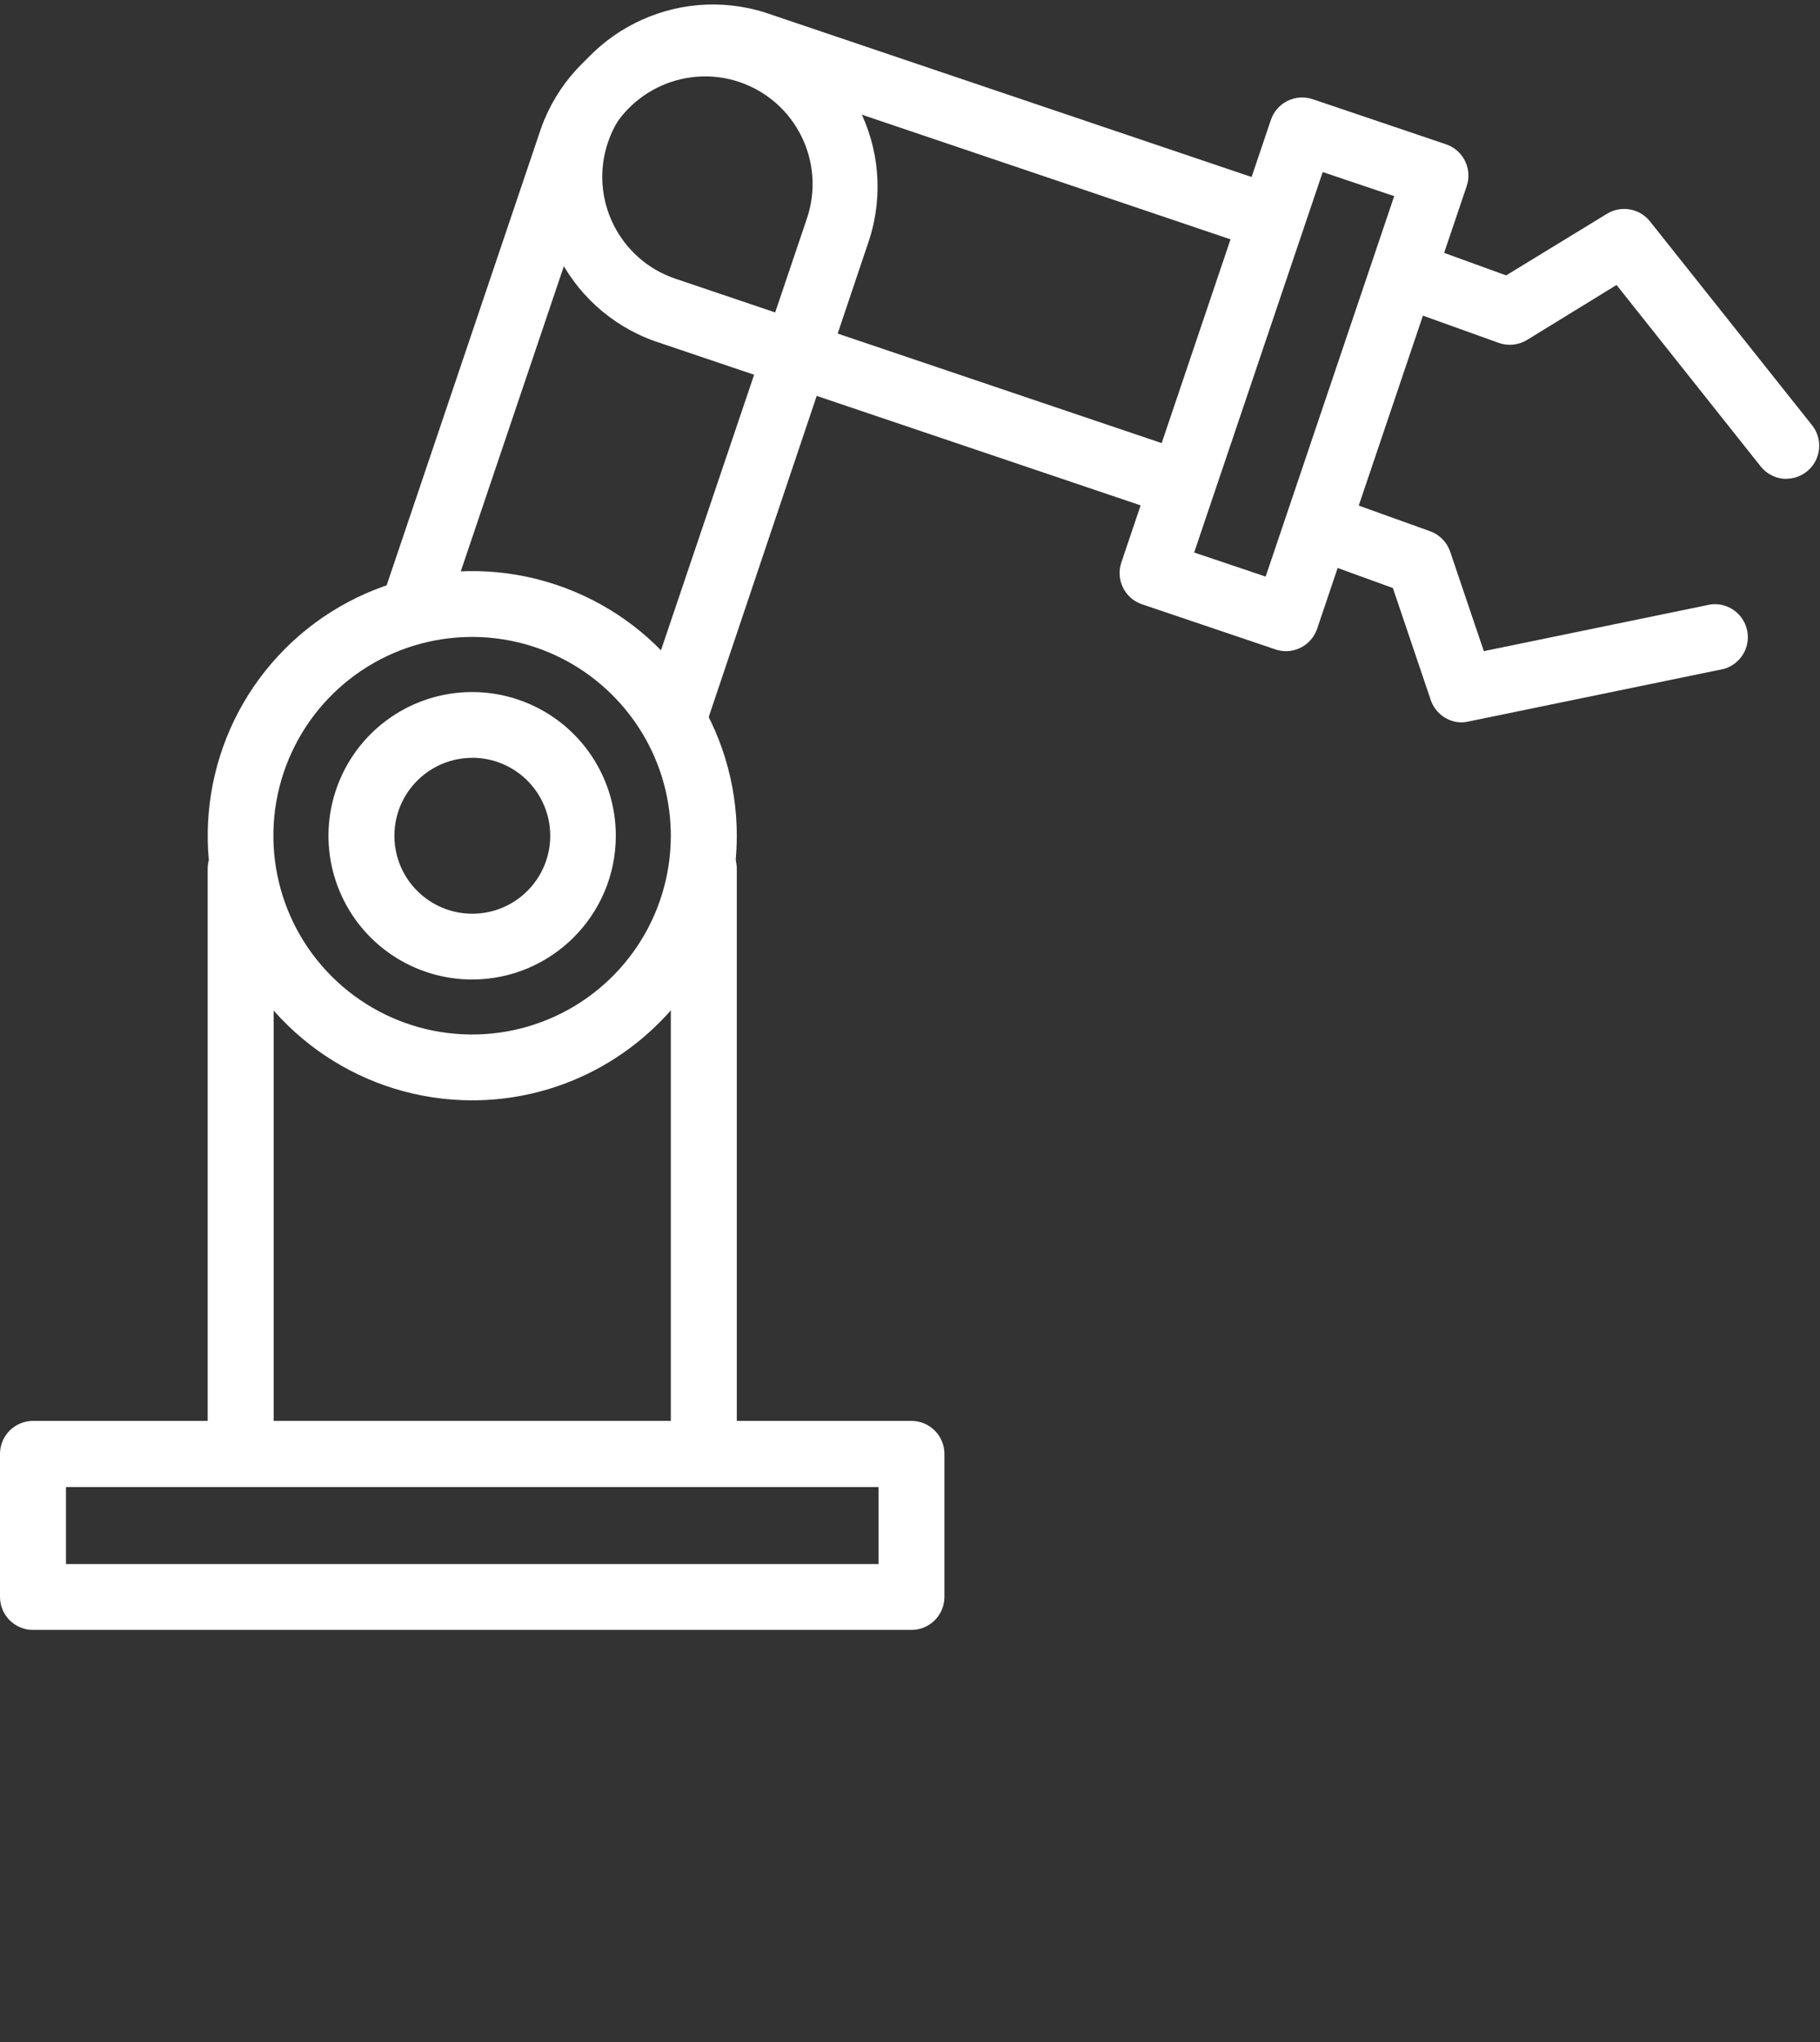
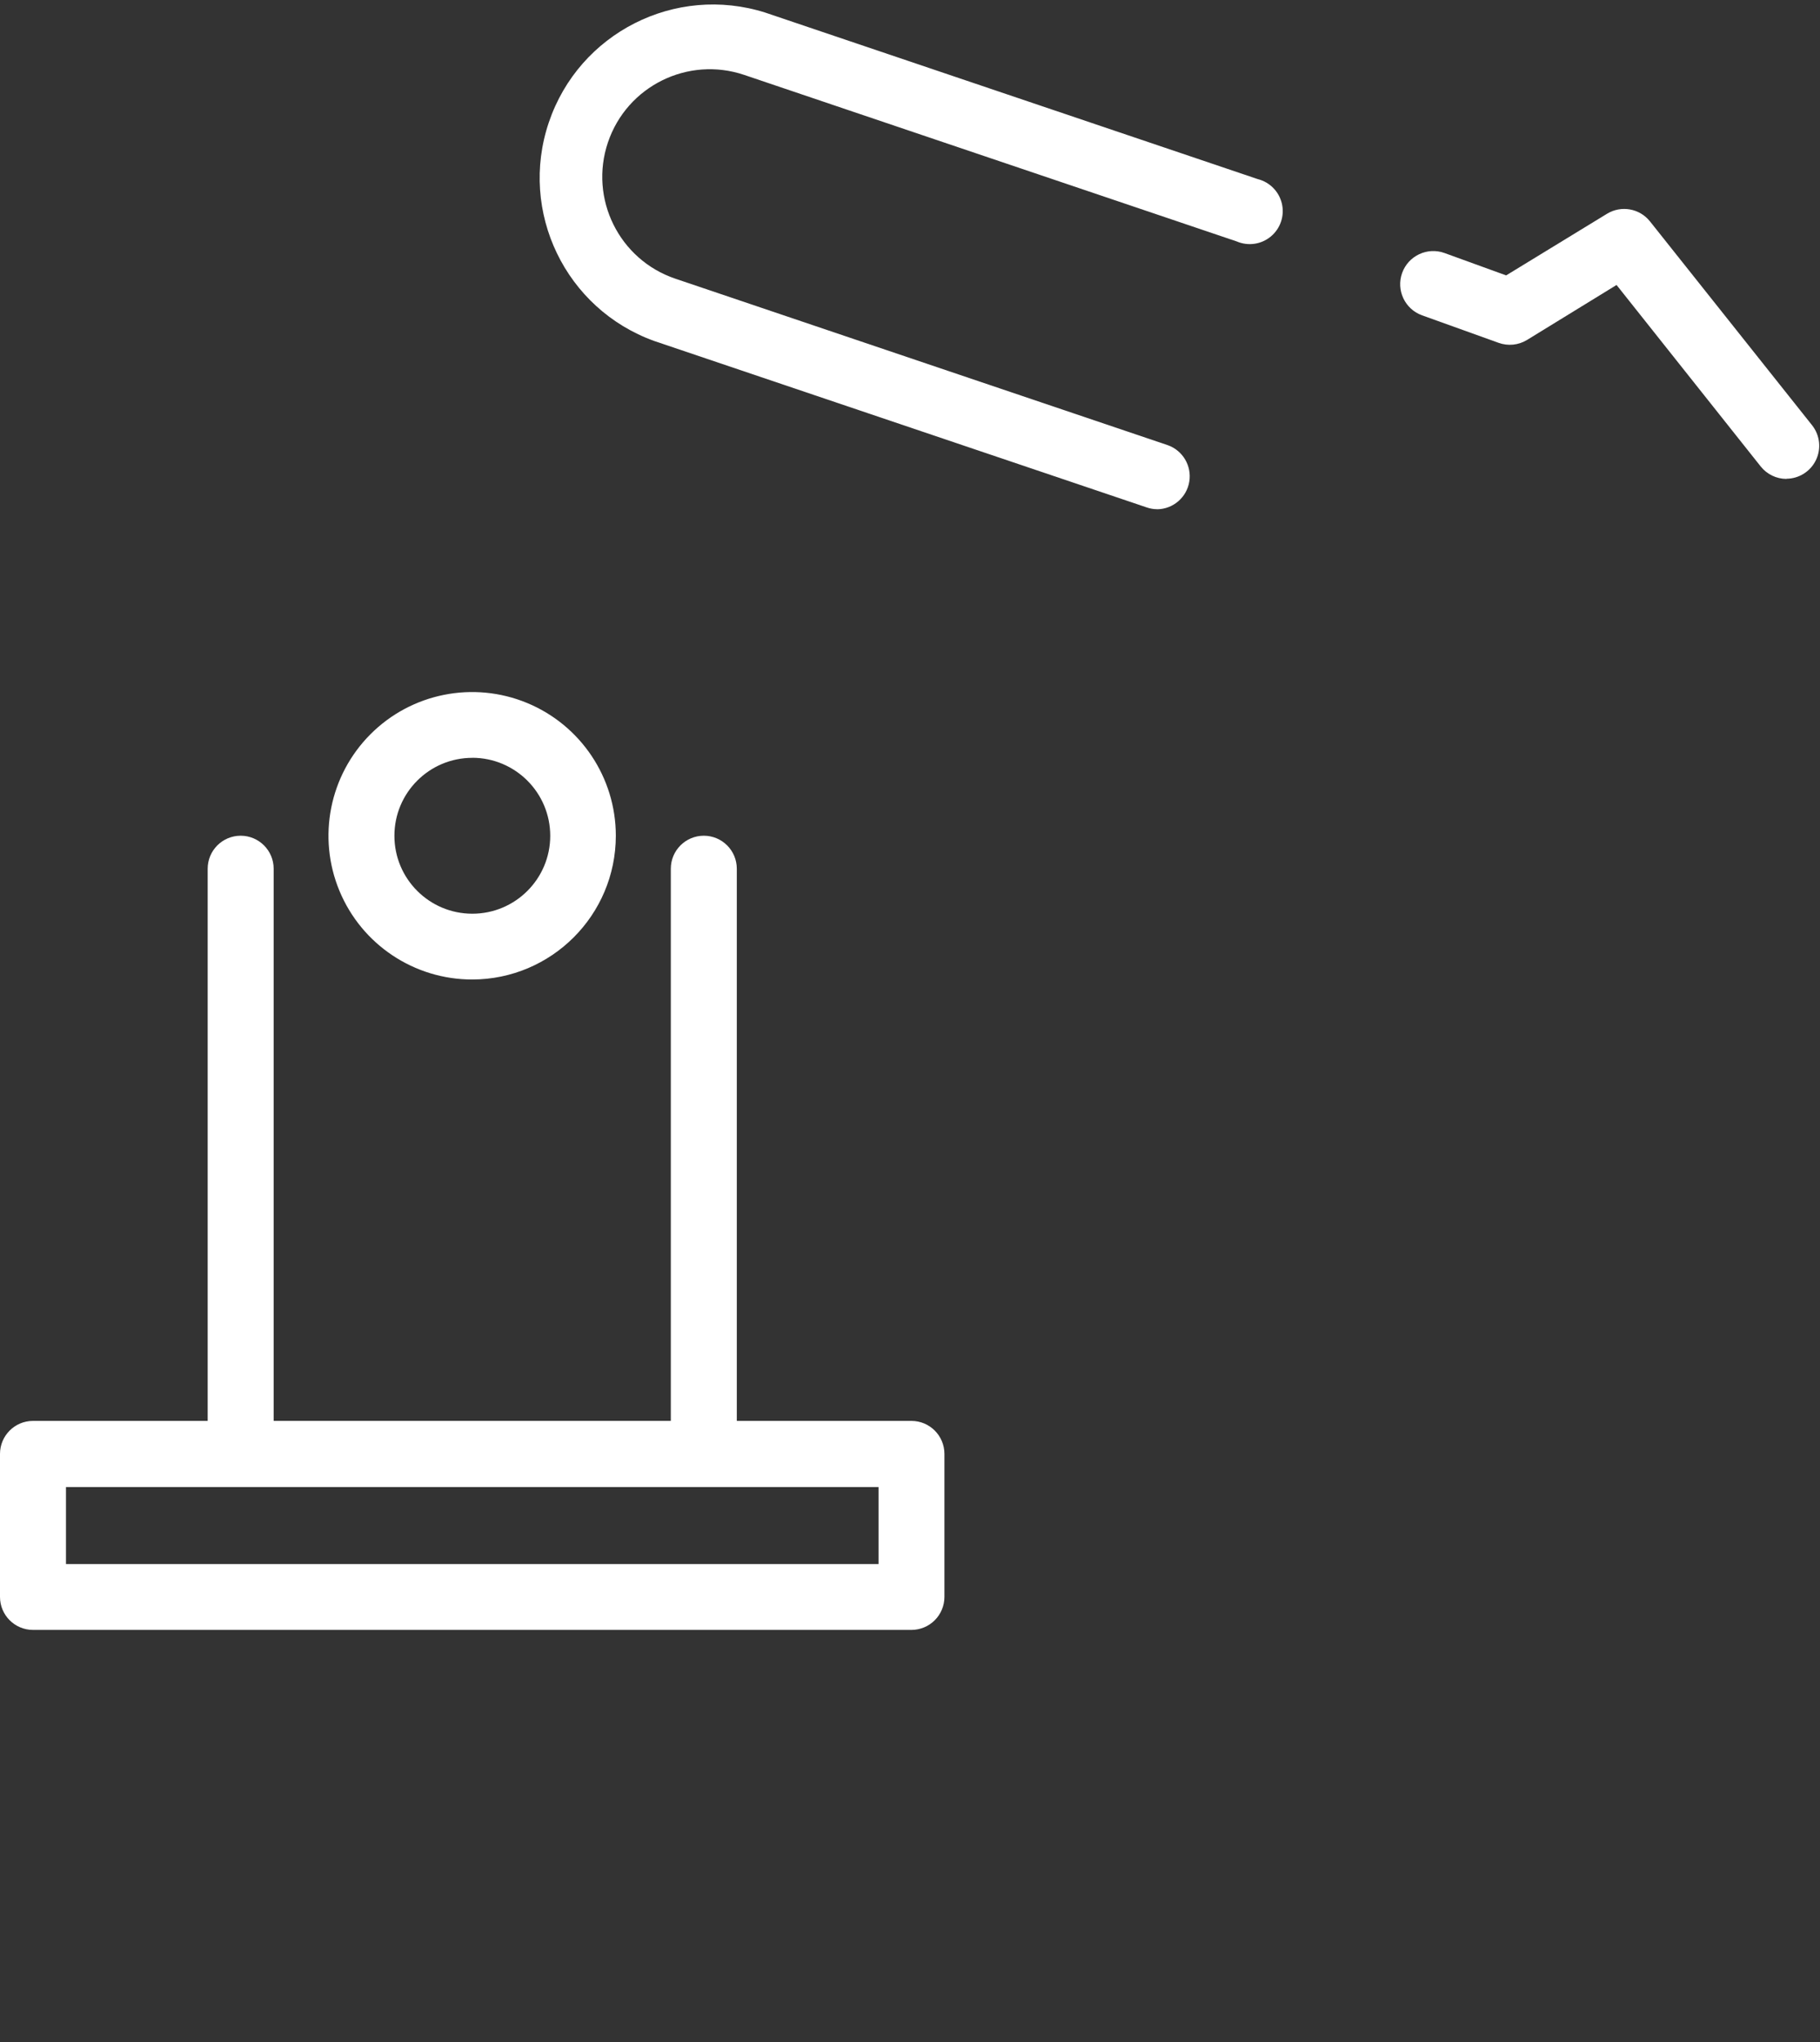
<svg xmlns="http://www.w3.org/2000/svg" viewBox="0 0 331 371.25" version="1.1" x="0px" y="0px">
  <rect x="0" y="0" width="331" height="371.25" fill="#333333" stroke="none" />
  <path fill="#FFFFFF" d="M210.49,92.58 C209.837,92.58 209.188,92.472 208.57,92.26 L119,62 C102.847,56.186 94.318,38.514 99.814, 22.251 C105.311,5.987 122.812,-2.887 139.18,2.29 L228.74,32.56 C230.934,33.107 232.634,34.84 233.139,37.044 C233.643, 39.248 232.865,41.548 231.127,42.994 C229.389,44.441 226.986,44.787 224.91,43.89 L135.35,13.62 C125.119,10.163 114.022, 15.654 110.565,25.885 C107.108,36.116 112.599,47.213 122.83,50.67 L212.39,80.94 C215.122,81.915 216.765,84.705 216.293, 87.566 C215.821,90.428 213.37,92.543 210.47,92.59 L210.49,92.58 Z" />
-   <path fill="#FFFFFF" d="M124.37,130.6 C122.445,130.593 120.639,129.663 119.517,128.099 C118.394,126.534 118.09,124.526 118.7, 122.7 L146.76,39.7 C150.199,29.473 144.716,18.391 134.5,14.92 C124.272,11.469 113.182,16.956 109.72,27.18 L81.14,111.75 C79.901, 114.617 76.67,116.055 73.711,115.054 C70.752,114.054 69.055,110.951 69.81,107.92 L98.39,23.35 C104.173,7.15 121.877, -1.423 138.172,4.087 C154.467,9.597 163.335,27.155 158.1,43.54 L128.1,132.71 C127.28,135.18 126.87,130.6 124.37,130.6 Z" />
-   <path fill="#FFFFFF" d="M85.9,200.05 C66.44,200.054 48.893,188.334 41.444,170.356 C33.995,152.377 38.11,131.682 51.871, 117.921 C65.632,104.16 86.327,100.045 104.306,107.494 C122.284,114.943 134.004,132.49 134,151.95 C133.961,178.499 112.449, 200.011 85.9,200.05 Z M85.9,115.8 C71.28,115.784 58.09,124.578 52.483,138.08 C46.876,151.582 49.957,167.132 60.287, 177.477 C70.618,187.822 86.164,190.924 99.674,185.336 C113.184,179.747 121.996,166.57 122,151.95 C121.978, 132.014 105.836,115.85 85.9,115.8 Z" />
-   <path fill="#FFFFFF" d="M85.9,178.08 C75.329,178.092 65.792,171.733 61.738,161.97 C57.684, 152.207 59.912,140.963 67.383,133.484 C74.853,126.005 86.095,123.764 95.863,127.806 C105.63,131.849 112, 141.379 112,151.95 C111.984,166.363 100.313,178.047 85.9,178.08 Z M85.9,137.78 C78.074,137.78 71.73,144.124 71.73,151.95 C71.73,159.776 78.074, 166.12 85.9,166.12 C93.726,166.12 100.07,159.776 100.07,151.95 C100.064,144.125 93.725,137.781 85.9,137.77 L85.9,137.78 Z" />
+   <path fill="#FFFFFF" d="M85.9,178.08 C75.329,178.092 65.792,171.733 61.738,161.97 C57.684, 152.207 59.912,140.963 67.383,133.484 C74.853,126.005 86.095,123.764 95.863,127.806 C105.63,131.849 112, 141.379 112,151.95 C111.984,166.363 100.313,178.047 85.9,178.08 Z M85.9,137.78 C78.074,137.78 71.73,144.124 71.73,151.95 C71.73,159.776 78.074, 166.12 85.9,166.12 C93.726,166.12 100.07,159.776 100.07,151.95 C100.064,144.125 93.725,137.781 85.9,137.77 Z" />
  <path fill="#FFFFFF" d="M128,270.33 L43.77,270.33 C40.456,270.33 37.77,267.644 37.77,264.33 L37.77,157.94 C37.77,154.626 40.456,151.94 43.77, 151.94 C47.084,151.94 49.77,154.626 49.77,157.94 L49.77,258.42 L122,258.42 L122,157.94 C122,154.626 124.686,151.94 128,151.94 C131.314, 151.94 134,154.626 134,157.94 L134,264.38 C133.973,267.674 131.294,270.33 128,270.33 Z" />
  <path fill="#FFFFFF" d="M165.76,296.33 L6,296.33 C2.686,296.33 -1.42108547e-14,293.644 -1.42108547e-14,290.33 L-1.42108547e-14,264.33 C-1.42108547e-14, 261.016 2.686,258.33 6,258.33 L165.76,258.33 C169.074,258.33 171.76,261.016 171.76,264.33 L171.76,290.33 C171.76,291.921 171.128, 293.447 170.003,294.573 C168.877,295.698 167.351,296.33 165.76,296.33 Z M12,284.36 L159.78,284.36 L159.78,270.36 L12,270.36 L12,284.36 Z" />
-   <path fill="#FFFFFF" d="M233.89,118.39 C233.237,118.39 232.588,118.282 231.97,118.07 L207.68,109.86 C204.559,108.793 202.884, 105.408 203.93,102.28 L231.14,21.78 C232.207,18.659 235.592,16.984 238.72,18.03 L263,26.24 C266.121,27.307 267.796,30.692 266.75, 33.82 L239.54,114.32 C238.717,116.743 236.448,118.377 233.89,118.39 Z M217.18,100.45 L230.18,104.83 L253.56,35.66 L240.56,31.28 L217.18,100.45 Z" />
  <path fill="#FFFFFF" d="M324.9,87.07 C323.078,87.066 321.356,86.235 320.22,84.81 L294,51.81 L277.71,61.81 C276.158,62.756 274.26, 62.947 272.55,62.33 L258.63,57.33 C255.501,56.203 253.878,52.754 255.005,49.625 C256.132,46.496 259.581,44.873 262.71,46 L273.92, 50.07 L292.27,38.86 C294.847,37.295 298.186,37.885 300.07,40.24 L329.58,77.34 C330.991,79.141 331.255,81.587 330.261,83.647 C329.267, 85.708 327.188,87.024 324.9,87.04 L324.9,87.07 Z" />
-   <path fill="#FFFFFF" d="M265.87,131.34 C263.308,131.331 261.034,129.696 260.21,127.27 L253.32,106.91 L242.11,102.84 C239.245, 101.553 237.857,98.274 238.928,95.321 C239.999,92.368 243.166,90.741 246.19,91.59 L260.11,96.59 C261.82,97.212 263.155, 98.577 263.74,100.3 L269.86,118.38 L311.12,109.89 C314.232,109.494 317.123,111.561 317.755,114.633 C318.387,117.706 316.545, 120.746 313.53,121.61 L267.1,131.17 C266.697,131.268 266.285,131.325 265.87,131.34 Z" />
</svg>